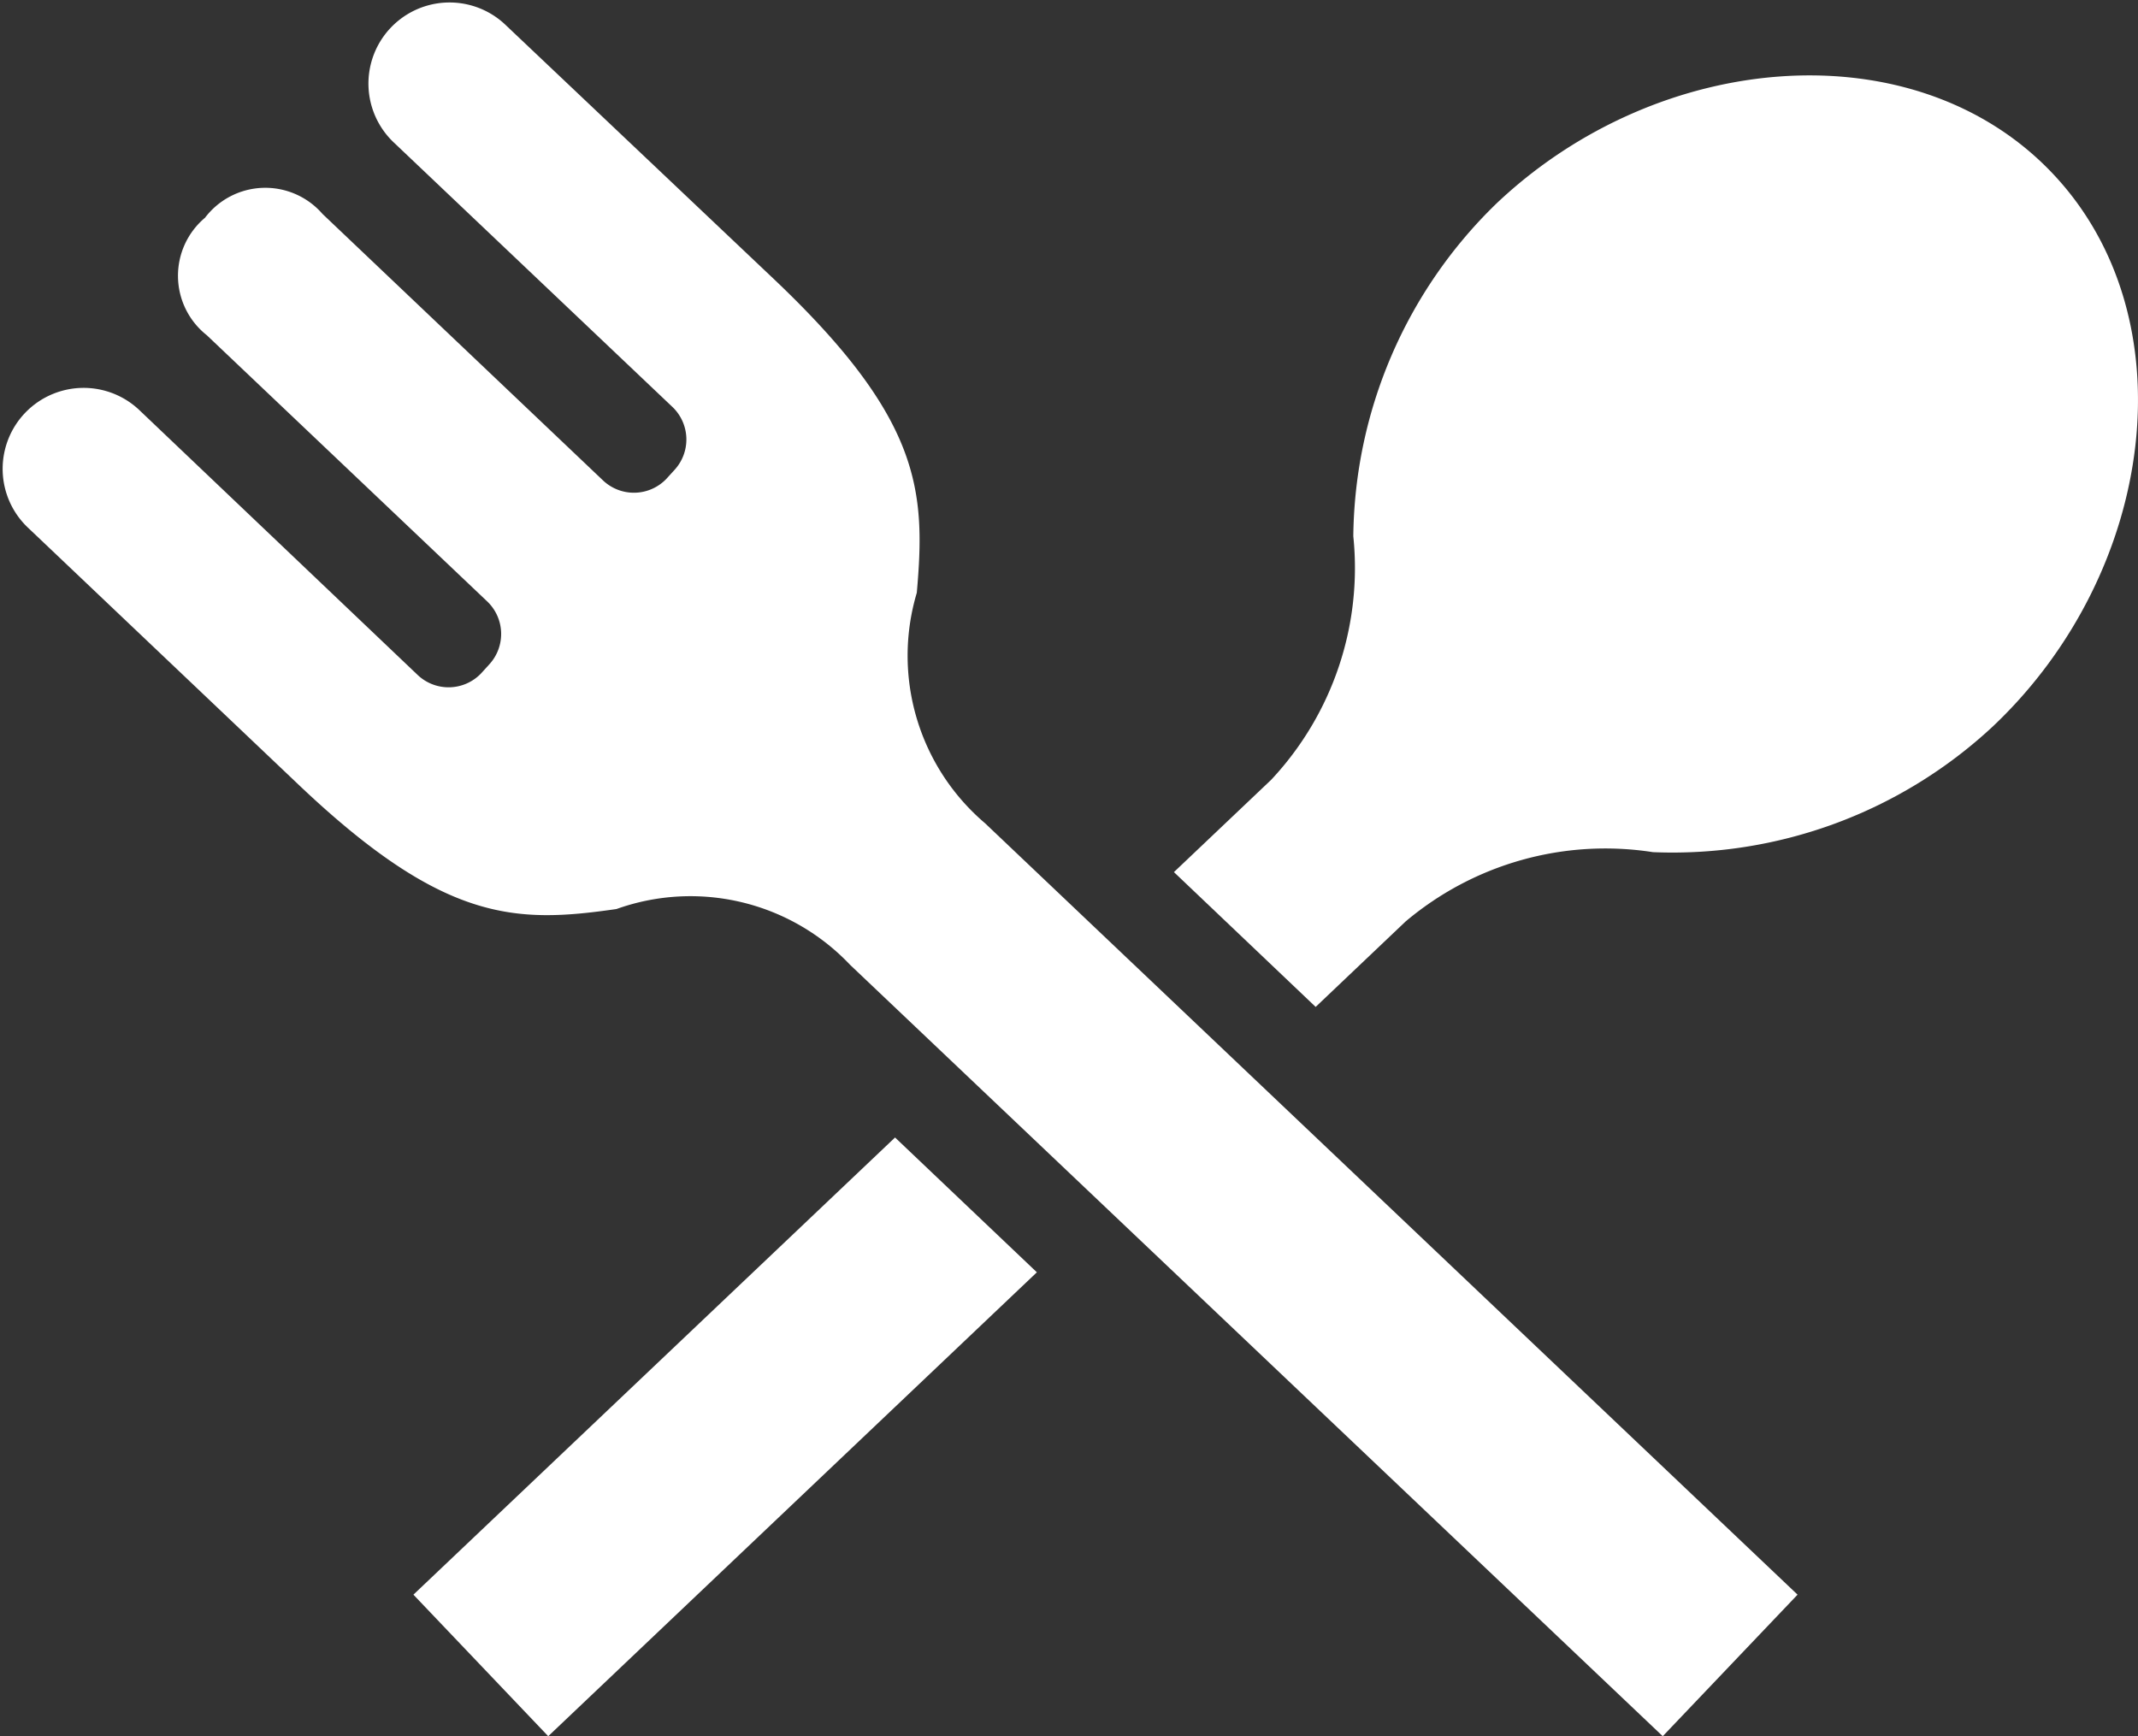
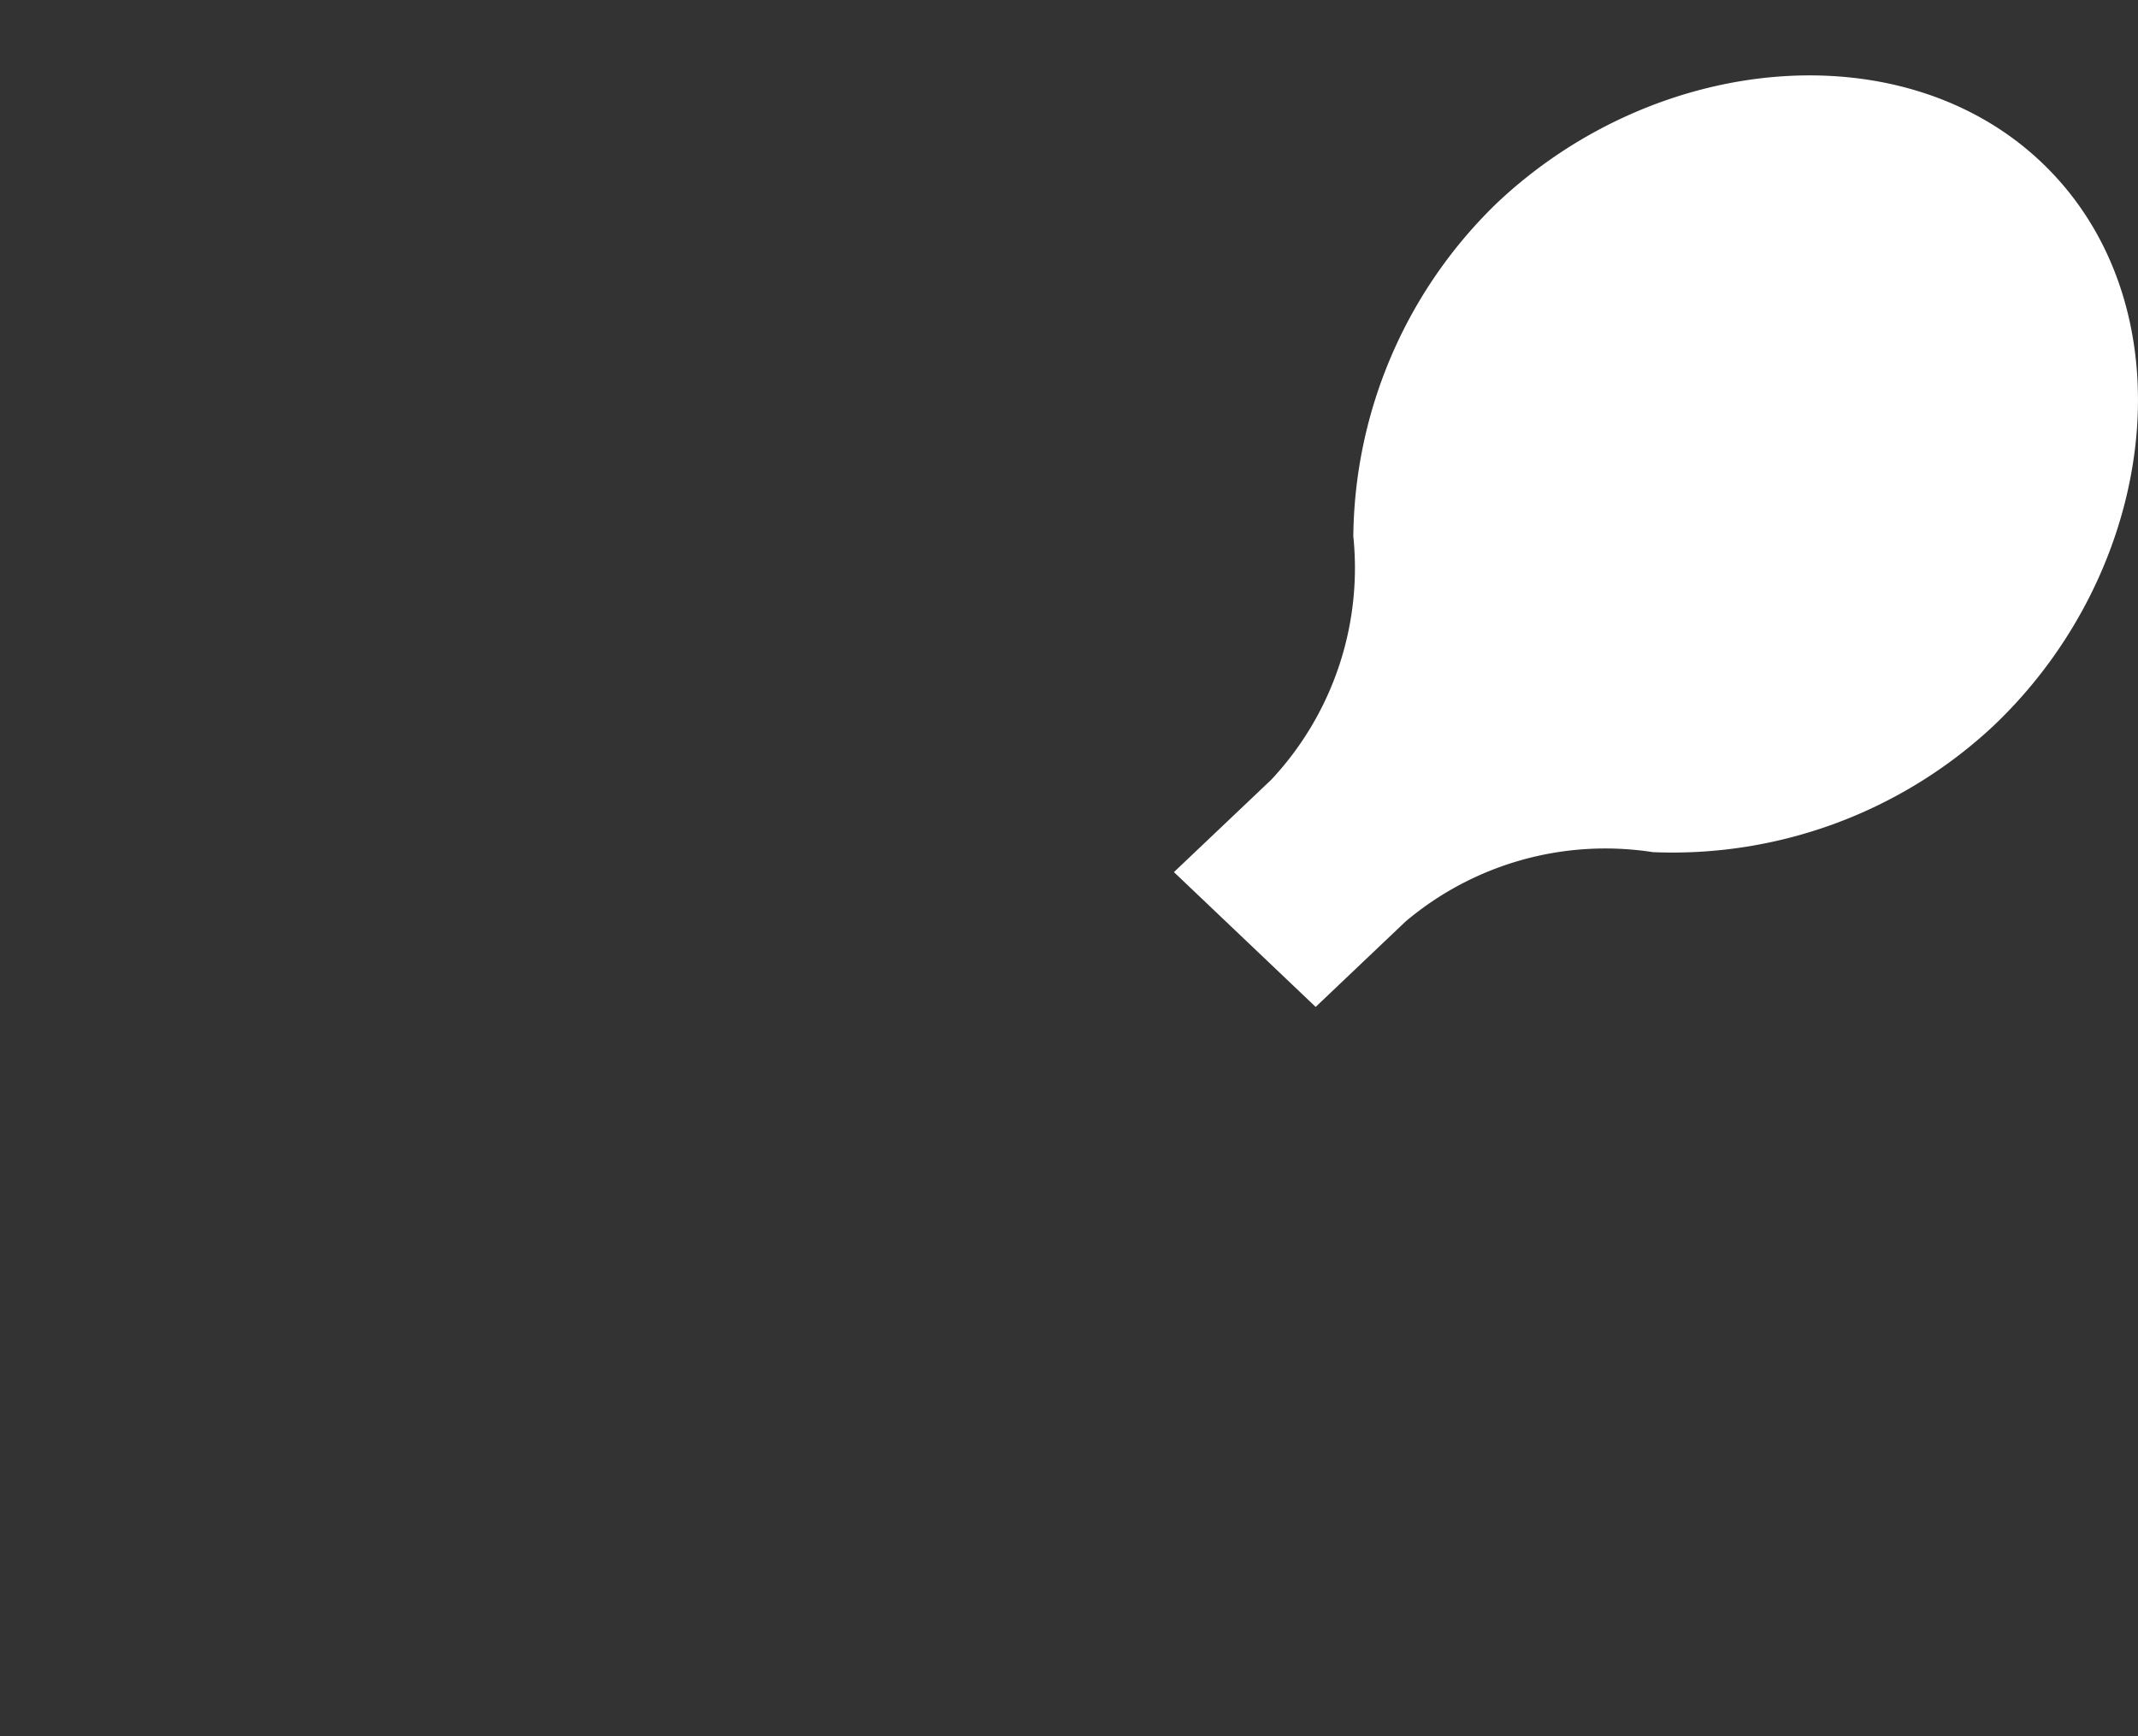
<svg xmlns="http://www.w3.org/2000/svg" width="23.789" height="19.32" viewBox="0 0 23.789 19.32">
  <rect x="0" y="0" width="23.789" height="19.32" fill="#333333" stroke="none" />
  <g transform="translate(0.001 -48.097)">
-     <path d="M99.011,325.66l1.5,1.575,5.437-5.162-1.578-1.5Z" transform="translate(-94.412 -259.819)" fill="#fff" />
    <path d="M290.924,67.263c-1.526-1.607-4.371-1.384-6.188.34a5.227,5.227,0,0,0-1.59,3.7,3.448,3.448,0,0,1-.914,2.71l-1.082,1.027,1.577,1.5,1-.95a3.447,3.447,0,0,1,2.753-.772,5.228,5.228,0,0,0,3.783-1.4C292.079,71.7,292.451,68.871,290.924,67.263Z" transform="translate(-268.089 -17.239)" fill="#fff" />
-     <path d="M10.2,54.693c.1-1.138.05-1.938-1.6-3.5L5.627,48.377a.9.9,0,1,0-1.252,1.3l3.109,2.951a.5.5,0,0,1,.018.7l-.091.1a.5.5,0,0,1-.7.017L3.587,50.477a.842.842,0,0,0-1.307.043A.843.843,0,0,0,2.3,51.827l3.123,2.965a.5.5,0,0,1,.018.7l-.091.1a.5.5,0,0,1-.7.019L1.545,52.656A.9.9,0,1,0,.314,53.972l2.968,2.819c1.643,1.572,2.444,1.584,3.576,1.421a2.446,2.446,0,0,1,2.6.621L18.5,67.416l1.5-1.575-9.041-8.584A2.448,2.448,0,0,1,10.2,54.693Z" transform="translate(0 0)" fill="#fff" />
  </g>
</svg>